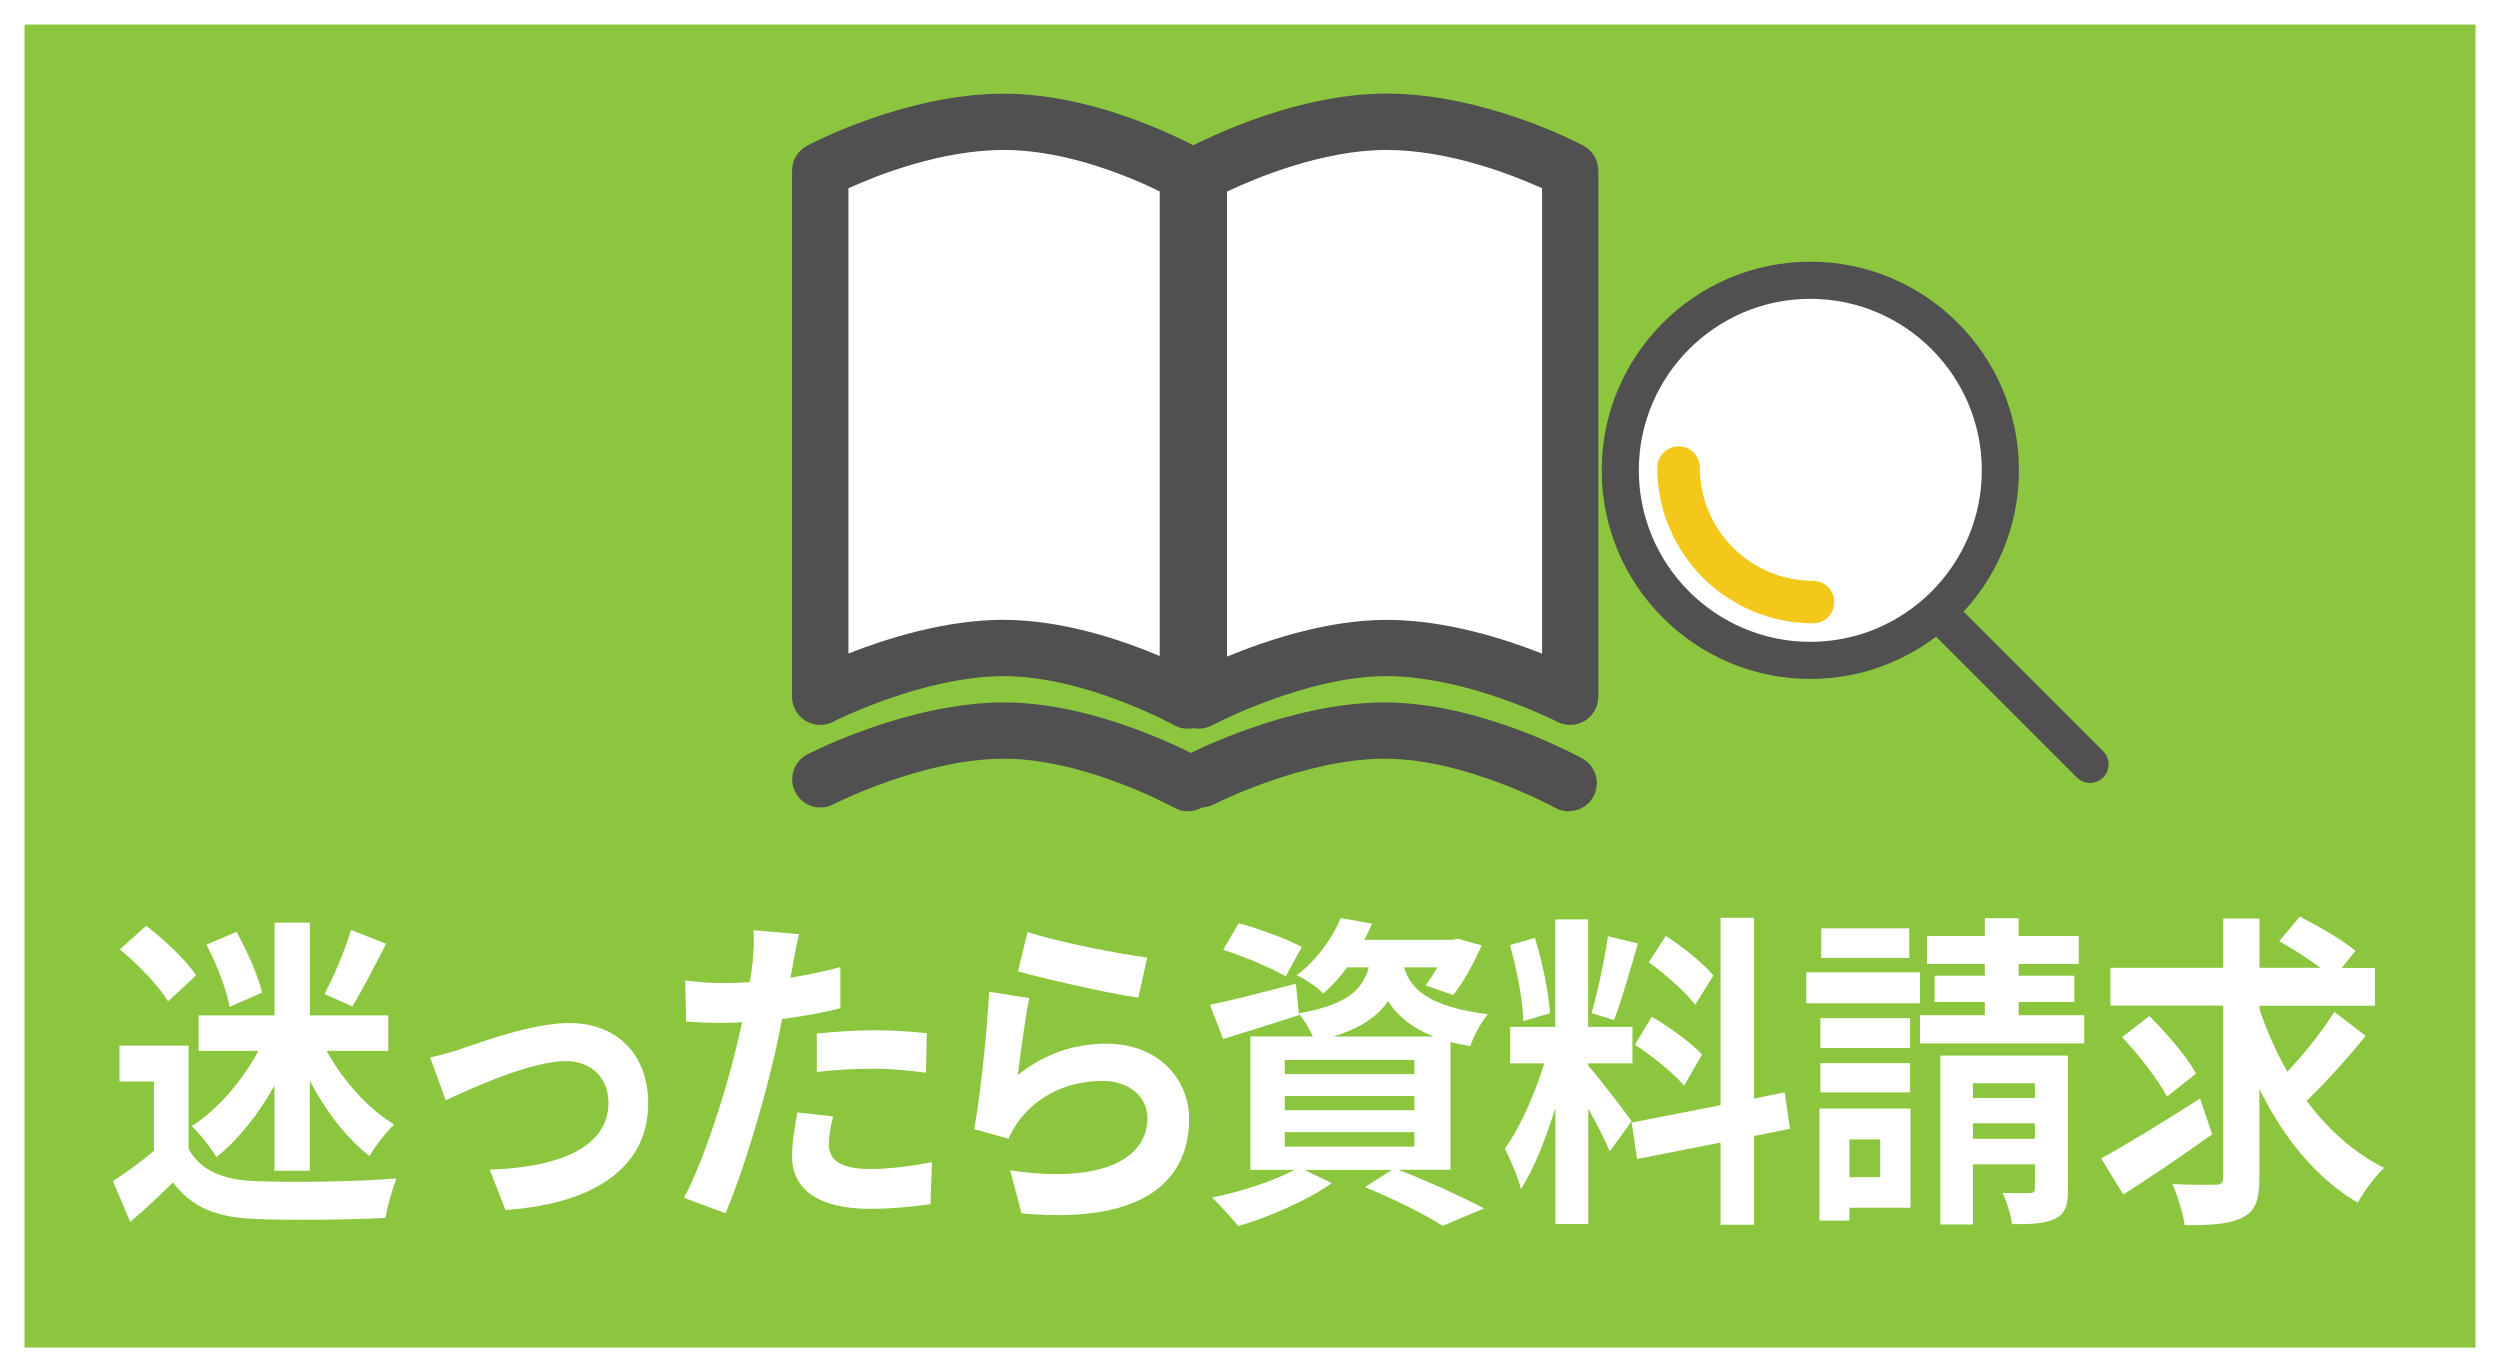
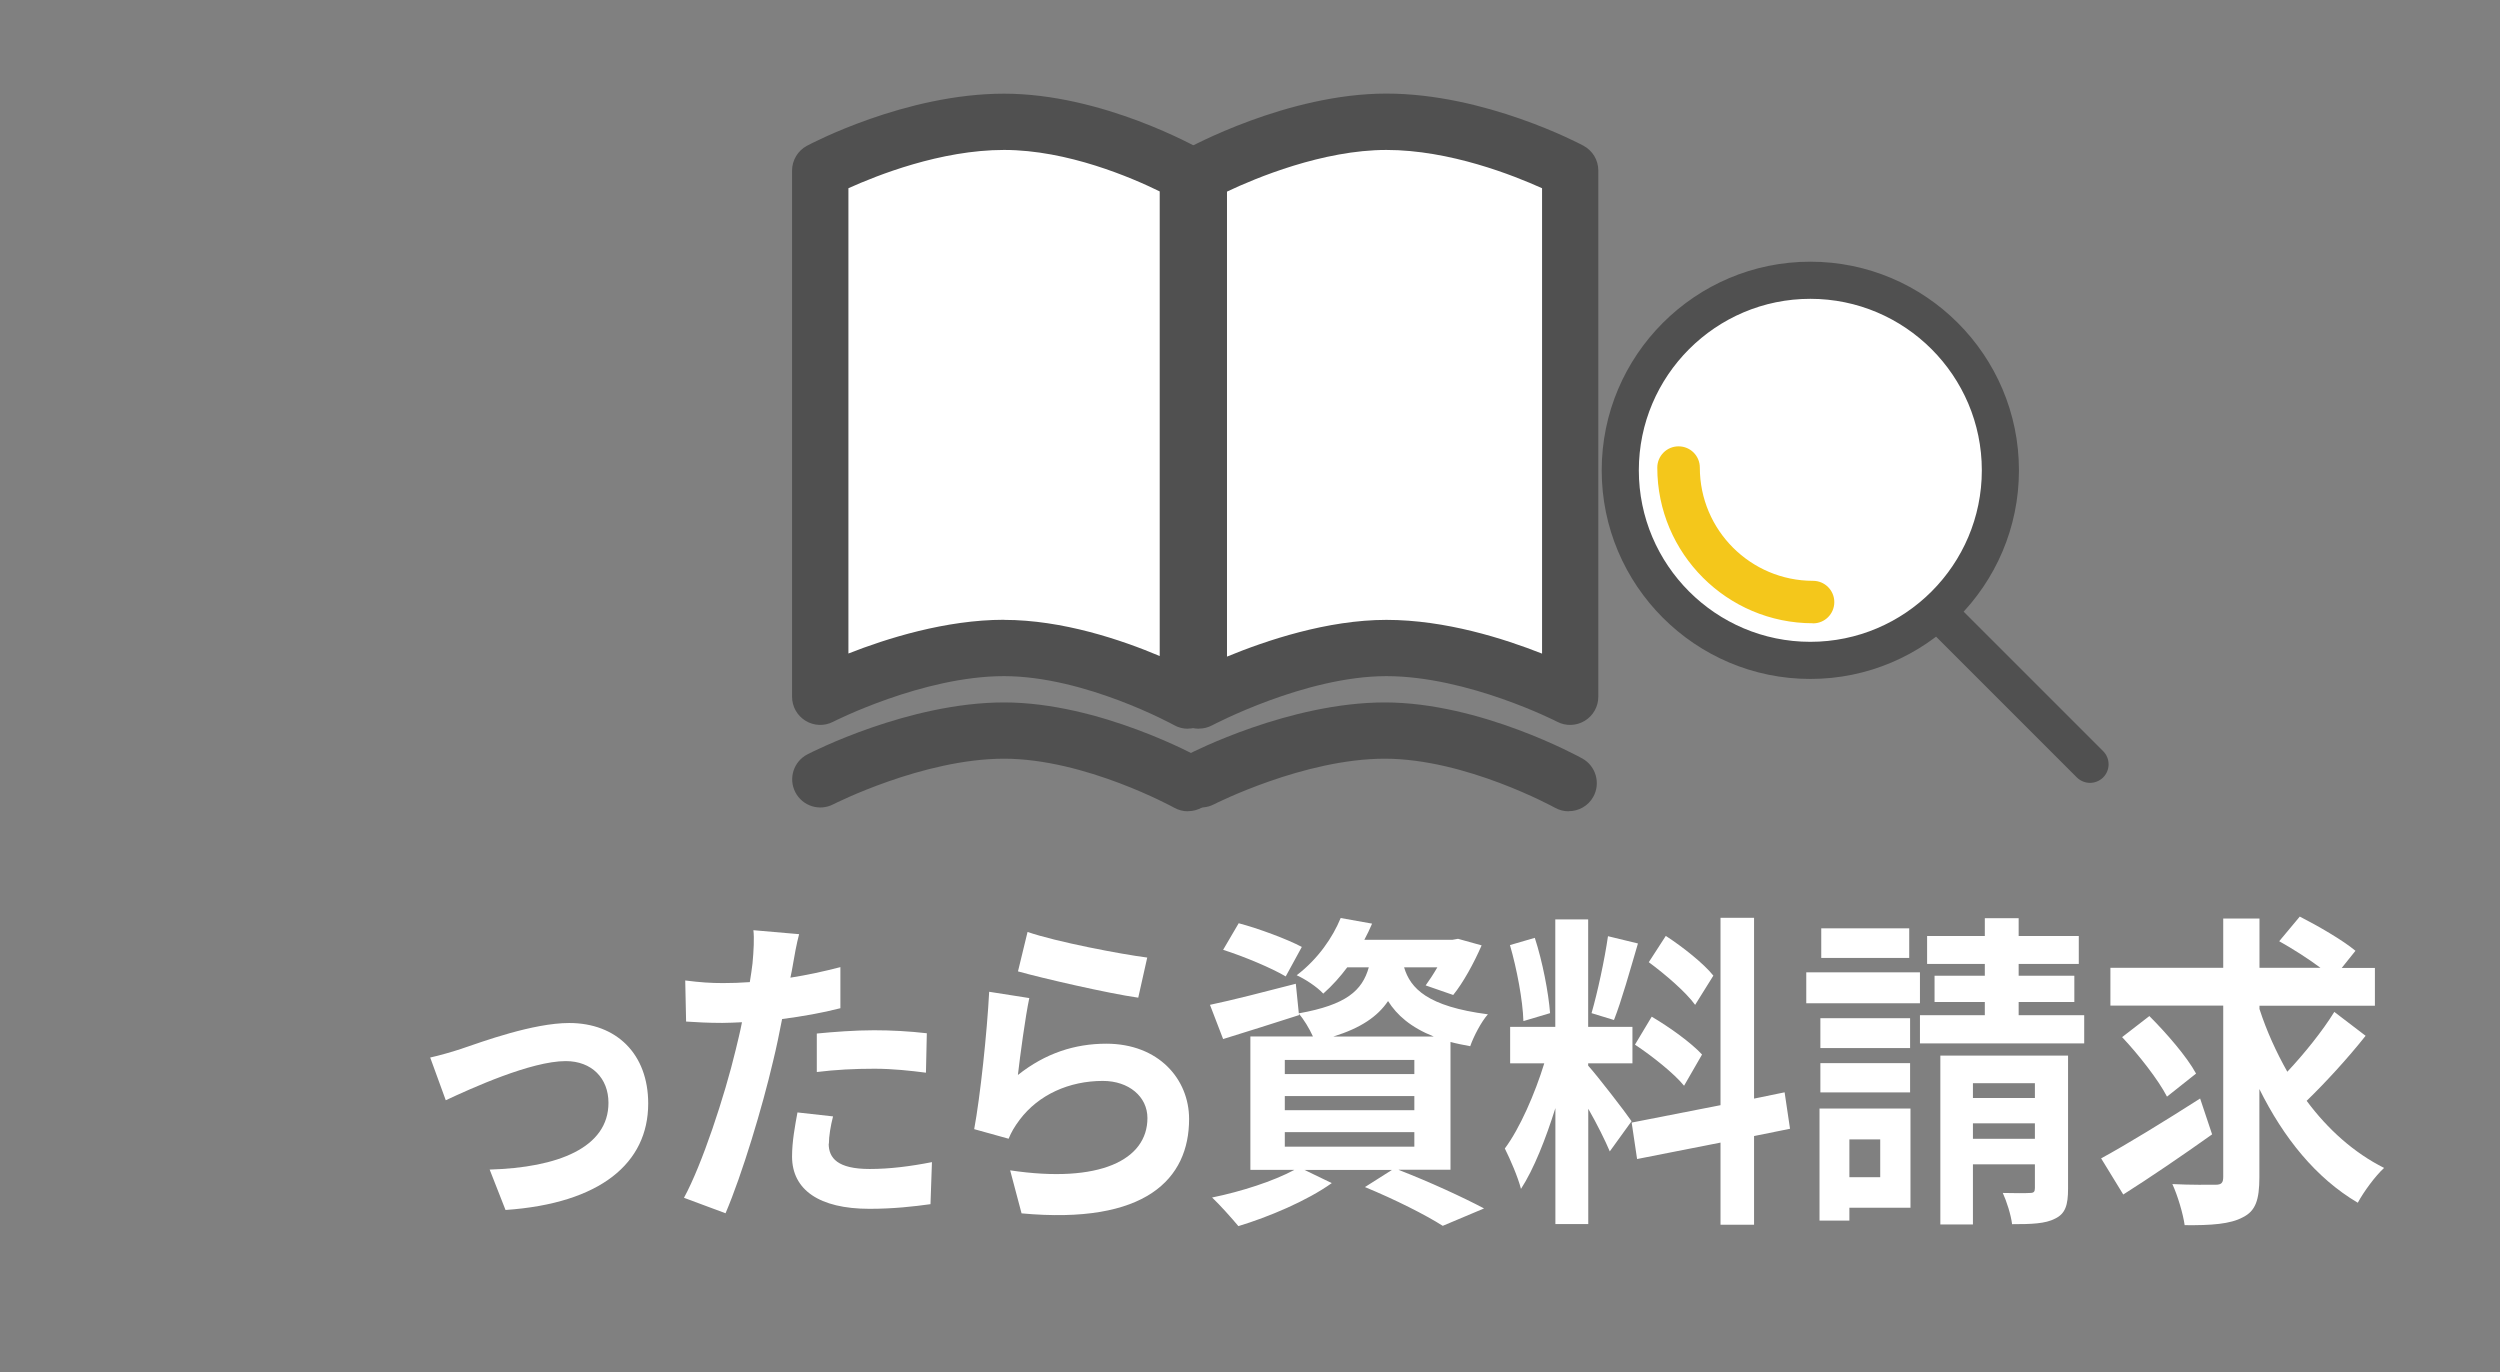
<svg xmlns="http://www.w3.org/2000/svg" id="b" width="258.6" height="141.92" viewBox="0 0 258.6 141.92">
  <rect x="0" y="0" width="258.6" height="141.92" fill="#808080" stroke="none" />
  <g id="c">
-     <rect x="1.27" y="1.27" width="256.07" height="139.39" fill="#8cc63f" stroke="#fff" stroke-width="2.54" />
    <circle cx="187.17" cy="49" r="19.42" fill="#fff" />
-     <path d="m19.51,118.84c1.27,2.28,3.59,3.2,6.81,3.33,3.62.17,10.58.07,14.7-.27-.4.95-.96,2.92-1.15,4.08-3.71.2-9.93.27-13.62.1-3.81-.17-6.34-1.12-8.36-3.77-1.36,1.33-2.72,2.65-4.42,4.08l-1.79-4.22c1.33-.85,2.88-1.97,4.24-3.13v-7.17h-3.56v-3.71h7.15v10.67Zm-2.13-15.26c-.96-1.63-3.16-3.88-4.98-5.37l2.72-2.45c1.86,1.43,4.12,3.54,5.17,5.13l-2.91,2.69Zm11.02,8.7c-1.7,3.03-3.81,5.68-6.03,7.41-.56-.99-1.7-2.41-2.54-3.2,2.63-1.67,5.2-4.62,6.9-7.79h-6.19v-3.67h7.86v-9.59h3.65v9.59h8.11v3.67h-6.38c1.7,3.09,4.3,5.98,6.99,7.62-.8.75-1.98,2.24-2.54,3.26-2.35-1.8-4.52-4.62-6.19-7.79v9.31h-3.65v-8.84Zm-4.64-8.13c-.31-1.7-1.33-4.42-2.41-6.43l3.12-1.33c1.08,1.97,2.26,4.56,2.63,6.29l-3.34,1.46Zm16.18-6.53c-1.18,2.31-2.48,4.83-3.5,6.49l-2.88-1.29c.96-1.77,2.14-4.56,2.75-6.63l3.62,1.43Z" fill="#fff" />
    <path d="m47.77,108.47c2.1-.71,7.37-2.65,11.11-2.65,4.89,0,8.17,3.2,8.17,8.33,0,6.15-4.92,10.33-14.76,11.01l-1.64-4.18c7.09-.2,12.29-2.28,12.29-6.9,0-2.55-1.73-4.32-4.42-4.32-3.59,0-9.78,2.82-12.41,4.05l-1.61-4.42c.93-.2,2.35-.61,3.28-.92Z" fill="#fff" />
    <path d="m82.01,99.84c-.06.37-.15.82-.25,1.29,1.73-.27,3.47-.65,5.17-1.09v4.25c-1.86.48-3.96.85-6.03,1.12-.28,1.46-.59,2.96-.93,4.35-1.11,4.76-3.19,11.69-4.92,15.74l-4.3-1.6c1.86-3.4,4.21-10.54,5.35-15.3.22-.92.46-1.87.65-2.86-.71.03-1.39.07-2.04.07-1.49,0-2.66-.07-3.74-.14l-.09-4.25c1.58.2,2.63.27,3.9.27.9,0,1.83-.03,2.78-.1.12-.75.22-1.39.28-1.94.12-1.26.19-2.65.09-3.43l4.73.41c-.25.92-.53,2.45-.65,3.2Zm3.71,18.46c0,1.5.93,2.62,4.24,2.62,2.07,0,4.21-.27,6.44-.71l-.15,4.35c-1.73.24-3.84.48-6.31.48-5.2,0-8.01-1.97-8.01-5.41,0-1.56.31-3.2.56-4.56l3.68.41c-.25.95-.43,2.07-.43,2.82Zm4.7-11.73c1.76,0,3.62.1,5.45.31l-.09,4.08c-1.55-.2-3.43-.41-5.32-.41-2.1,0-4.02.1-5.97.34v-3.98c1.73-.17,3.96-.34,5.94-.34Z" fill="#fff" />
    <path d="m105.3,111.19c2.82-2.24,5.88-3.23,9.13-3.23,5.42,0,8.57,3.67,8.57,7.79,0,6.19-4.46,10.95-17.33,9.76l-1.18-4.45c9.28,1.39,14.2-1.09,14.2-5.41,0-2.21-1.92-3.84-4.61-3.84-3.5,0-6.65,1.43-8.6,4.01-.56.75-.87,1.29-1.15,1.97l-3.56-.99c.62-3.33,1.33-9.99,1.55-14.21l4.15.65c-.4,1.87-.96,6.02-1.18,7.96Zm13.37-12.14l-.93,4.15c-3.12-.44-10.03-2.04-12.44-2.72l.99-4.08c2.94,1.02,9.69,2.31,12.38,2.65Z" fill="#fff" />
    <path d="m144.69,121.02c3.16,1.22,6.71,2.86,8.82,3.98l-4.27,1.8c-1.76-1.12-4.92-2.72-8.05-4.01l2.79-1.77h-9.04l2.82,1.36c-2.57,1.84-6.53,3.5-9.66,4.45-.65-.78-1.95-2.24-2.72-2.96,3-.61,6.38-1.7,8.51-2.86h-4.55v-13.8h6.47c-.37-.82-.96-1.8-1.46-2.35l.03.14c-2.66.85-5.54,1.77-7.86,2.48l-1.36-3.54c2.29-.48,5.6-1.33,8.88-2.18l.31,3.06c4.92-.88,6.56-2.35,7.24-4.76h-2.23c-.71.95-1.52,1.87-2.48,2.72-.65-.71-1.92-1.53-2.75-1.9,2.23-1.7,3.74-3.94,4.55-5.92l3.25.58c-.25.58-.5,1.12-.8,1.67h9.13l.56-.1,2.44.68c-.8,1.84-1.92,3.88-2.94,5.13l-2.85-.99c.37-.51.8-1.16,1.21-1.87h-3.44c.65,2.18,2.41,4.05,8.67,4.86-.68.75-1.49,2.31-1.83,3.3-.74-.14-1.42-.27-2.04-.44v13.22h-5.35Zm-11.7-20.02c-1.42-.85-4.33-2.07-6.47-2.75l1.61-2.75c2.04.54,4.98,1.63,6.53,2.45l-1.67,3.06Zm-.09,10.1h13.4v-1.46h-13.4v1.46Zm0,3.74h13.4v-1.46h-13.4v1.46Zm0,3.77h13.4v-1.5h-13.4v1.5Zm15.41-11.39c-2.38-.95-3.81-2.21-4.73-3.67-1.08,1.6-2.82,2.79-5.66,3.67h10.4Z" fill="#fff" />
    <path d="m166.52,119.11c-.46-1.09-1.33-2.86-2.23-4.42v11.93h-3.4v-12c-.99,3.16-2.23,6.32-3.56,8.36-.31-1.22-1.11-3.06-1.67-4.18,1.55-2.07,3.13-5.71,4.08-8.81h-3.53v-3.77h4.67v-11.12h3.4v11.12h4.58v3.77h-4.58v.24c.9.99,3.84,4.79,4.49,5.75l-2.26,3.13Zm-8.94-13.5c-.06-2.11-.68-5.41-1.39-7.85l2.57-.75c.8,2.45,1.42,5.68,1.58,7.79l-2.75.82Zm11.85-8.02c-.8,2.72-1.7,5.95-2.48,7.92l-2.32-.71c.62-2.14,1.36-5.58,1.7-7.96l3.09.75Zm12.01,19.92v9.18h-3.47v-8.5l-8.63,1.7-.56-3.77,9.19-1.8v-19.38h3.47v18.7l3.16-.65.56,3.77-3.71.75Zm-10.58-12.34c1.79,1.05,4.08,2.69,5.2,3.91l-1.86,3.23c-1.02-1.26-3.28-3.06-5.08-4.25l1.73-2.89Zm4.49-1.22c-.96-1.33-3.09-3.16-4.8-4.42l1.76-2.72c1.73,1.12,3.93,2.86,4.92,4.11l-1.89,3.03Z" fill="#fff" />
    <path d="m198.6,103.78h-11.76v-3.2h11.76v3.2Zm-.99,21.15h-6.31v1.33h-3.09v-11.59h9.41v10.27Zm-.03-16.52h-9.28v-3.09h9.28v3.09Zm-9.28,1.56h9.28v3.03h-9.28v-3.03Zm9.19-10.88h-9.1v-3.06h9.1v3.06Zm-6.19,18.77v3.91h3.19v-3.91h-3.19Zm24.29-12.85v2.92h-16.99v-2.92h6.71v-1.36h-5.2v-2.72h5.2v-1.22h-5.97v-2.89h5.97v-1.84h3.5v1.84h6.22v2.89h-6.22v1.22h5.76v2.72h-5.76v1.36h6.78Zm-1.67,17.95c0,1.7-.28,2.58-1.33,3.09-1.02.54-2.48.58-4.46.58-.12-.99-.56-2.35-.96-3.23,1.15.03,2.41.03,2.82,0,.4,0,.5-.14.5-.51v-2.45h-6.41v6.22h-3.37v-17.47h13.21v13.77Zm-9.84-10.91v1.53h6.41v-1.53h-6.41Zm6.41,5.75v-1.6h-6.41v1.6h6.41Z" fill="#fff" />
    <path d="m228.82,117.34c-3.06,2.18-6.5,4.52-9.19,6.22l-2.29-3.74c2.57-1.39,6.56-3.84,10.24-6.19l1.24,3.71Zm15.88-10.2c-1.86,2.35-4.21,4.9-6.1,6.73,2.2,2.96,4.89,5.37,8.01,6.94-.9.82-2.1,2.45-2.72,3.6-4.33-2.55-7.67-6.7-10.18-11.76v9.11c0,2.38-.4,3.5-1.7,4.15-1.3.71-3.28.85-6.03.82-.16-1.16-.71-3.03-1.27-4.25,1.89.1,3.84.07,4.46.07s.8-.2.8-.82v-17.71h-11.67v-3.91h11.67v-5.1h3.75v5.1h6.31c-1.27-.95-2.94-2.01-4.27-2.75l2.13-2.55c1.86.95,4.46,2.45,5.76,3.54l-1.42,1.77h3.43v3.91h-11.94v.34c.74,2.28,1.73,4.45,2.88,6.49,1.73-1.84,3.65-4.22,4.86-6.19l3.25,2.48Zm-20.55,6.29c-.87-1.7-2.94-4.35-4.64-6.15l2.82-2.18c1.73,1.73,3.87,4.18,4.83,5.95l-3,2.38Z" fill="#fff" />
    <path d="m187.26,70.23c-11.9,0-21.58-9.68-21.58-21.58s9.68-21.58,21.58-21.58,21.58,9.68,21.58,21.58-9.68,21.58-21.58,21.58Zm0-39.32c-9.78,0-17.74,7.96-17.74,17.74s7.96,17.74,17.74,17.74,17.74-7.96,17.74-17.74-7.96-17.74-17.74-17.74Z" fill="#505050" />
    <path d="m187.53,64.47c-8.88,0-16.1-7.22-16.1-16.1,0-1.21.98-2.2,2.2-2.2s2.2.98,2.2,2.2c0,6.46,5.25,11.71,11.71,11.71,1.21,0,2.2.98,2.2,2.2s-.98,2.2-2.2,2.2Z" fill="#f4c71b" />
    <path d="m216.19,80.98c-.49,0-.98-.19-1.36-.56l-14.47-14.47c-.75-.75-.75-1.97,0-2.72.75-.75,1.97-.75,2.72,0l14.47,14.47c.75.75.75,1.97,0,2.72-.38.37-.87.56-1.36.56Z" fill="#505050" />
    <polygon points="84.54 16.43 84.54 70.42 104.02 65.27 127.03 70.83 146.46 65.61 163.54 69.15 163.54 18.06 145.32 13.87 121.73 18.16 104.79 13.87 84.54 16.43" fill="#fff" />
    <path d="m122.87,75.38c-.49,0-.98-.12-1.42-.37h0c-.09-.05-9.23-5.07-17.6-5.07s-17.58,4.67-17.67,4.72c-.9.47-1.98.43-2.85-.1-.87-.53-1.4-1.47-1.4-2.49V17.65c0-1.07.59-2.06,1.54-2.57.41-.22,10.19-5.39,20.39-5.39s20.05,5.59,20.47,5.82c.9.52,1.46,1.48,1.46,2.52v54.43c0,1.03-.55,1.99-1.44,2.51-.45.27-.96.4-1.47.4Zm-19.01-11.26c6.04,0,12.15,2.07,16.1,3.74V19.8c-2.87-1.41-9.53-4.29-16.1-4.29s-13.18,2.64-16.1,3.96v48.13c3.93-1.55,10.06-3.49,16.1-3.49Z" fill="#505050" />
    <path d="m124.01,75.38c-.52,0-1.04-.14-1.5-.41-.88-.53-1.42-1.47-1.42-2.5V18.03c0-1.06.57-2.03,1.5-2.55.43-.24,10.59-5.8,20.81-5.8s19.98,5.17,20.39,5.39c.95.51,1.54,1.49,1.54,2.57v54.43c0,1.02-.53,1.96-1.4,2.49-.87.53-1.95.57-2.85.1-.09-.05-9.26-4.72-17.67-4.72s-17.93,5.04-18.03,5.09c-.43.23-.9.34-1.37.34Zm2.91-55.55v48.09c4.05-1.67,10.38-3.8,16.49-3.8s12.17,1.94,16.1,3.49V19.47c-2.92-1.32-9.54-3.96-16.1-3.96s-13.53,2.9-16.49,4.31Z" fill="#505050" />
    <path d="m122.87,83.92c-.48,0-.96-.12-1.41-.37-.13-.07-9.24-5.07-17.6-5.07s-17.58,4.67-17.67,4.72c-1.43.74-3.18.18-3.92-1.25-.74-1.43-.18-3.18,1.25-3.92.42-.22,10.49-5.37,20.35-5.37s20.01,5.57,20.43,5.8c1.4.78,1.91,2.56,1.13,3.96-.53.96-1.52,1.49-2.55,1.49Z" fill="#505050" />
    <path d="m162.25,83.92c-.48,0-.96-.12-1.41-.37-.13-.07-9.24-5.07-17.6-5.07s-17.58,4.67-17.67,4.72c-1.43.74-3.18.18-3.92-1.25-.74-1.43-.18-3.18,1.25-3.92.42-.22,10.49-5.37,20.35-5.37s20.01,5.57,20.43,5.8c1.4.78,1.91,2.56,1.13,3.96-.53.96-1.52,1.49-2.55,1.49Z" fill="#505050" />
  </g>
</svg>